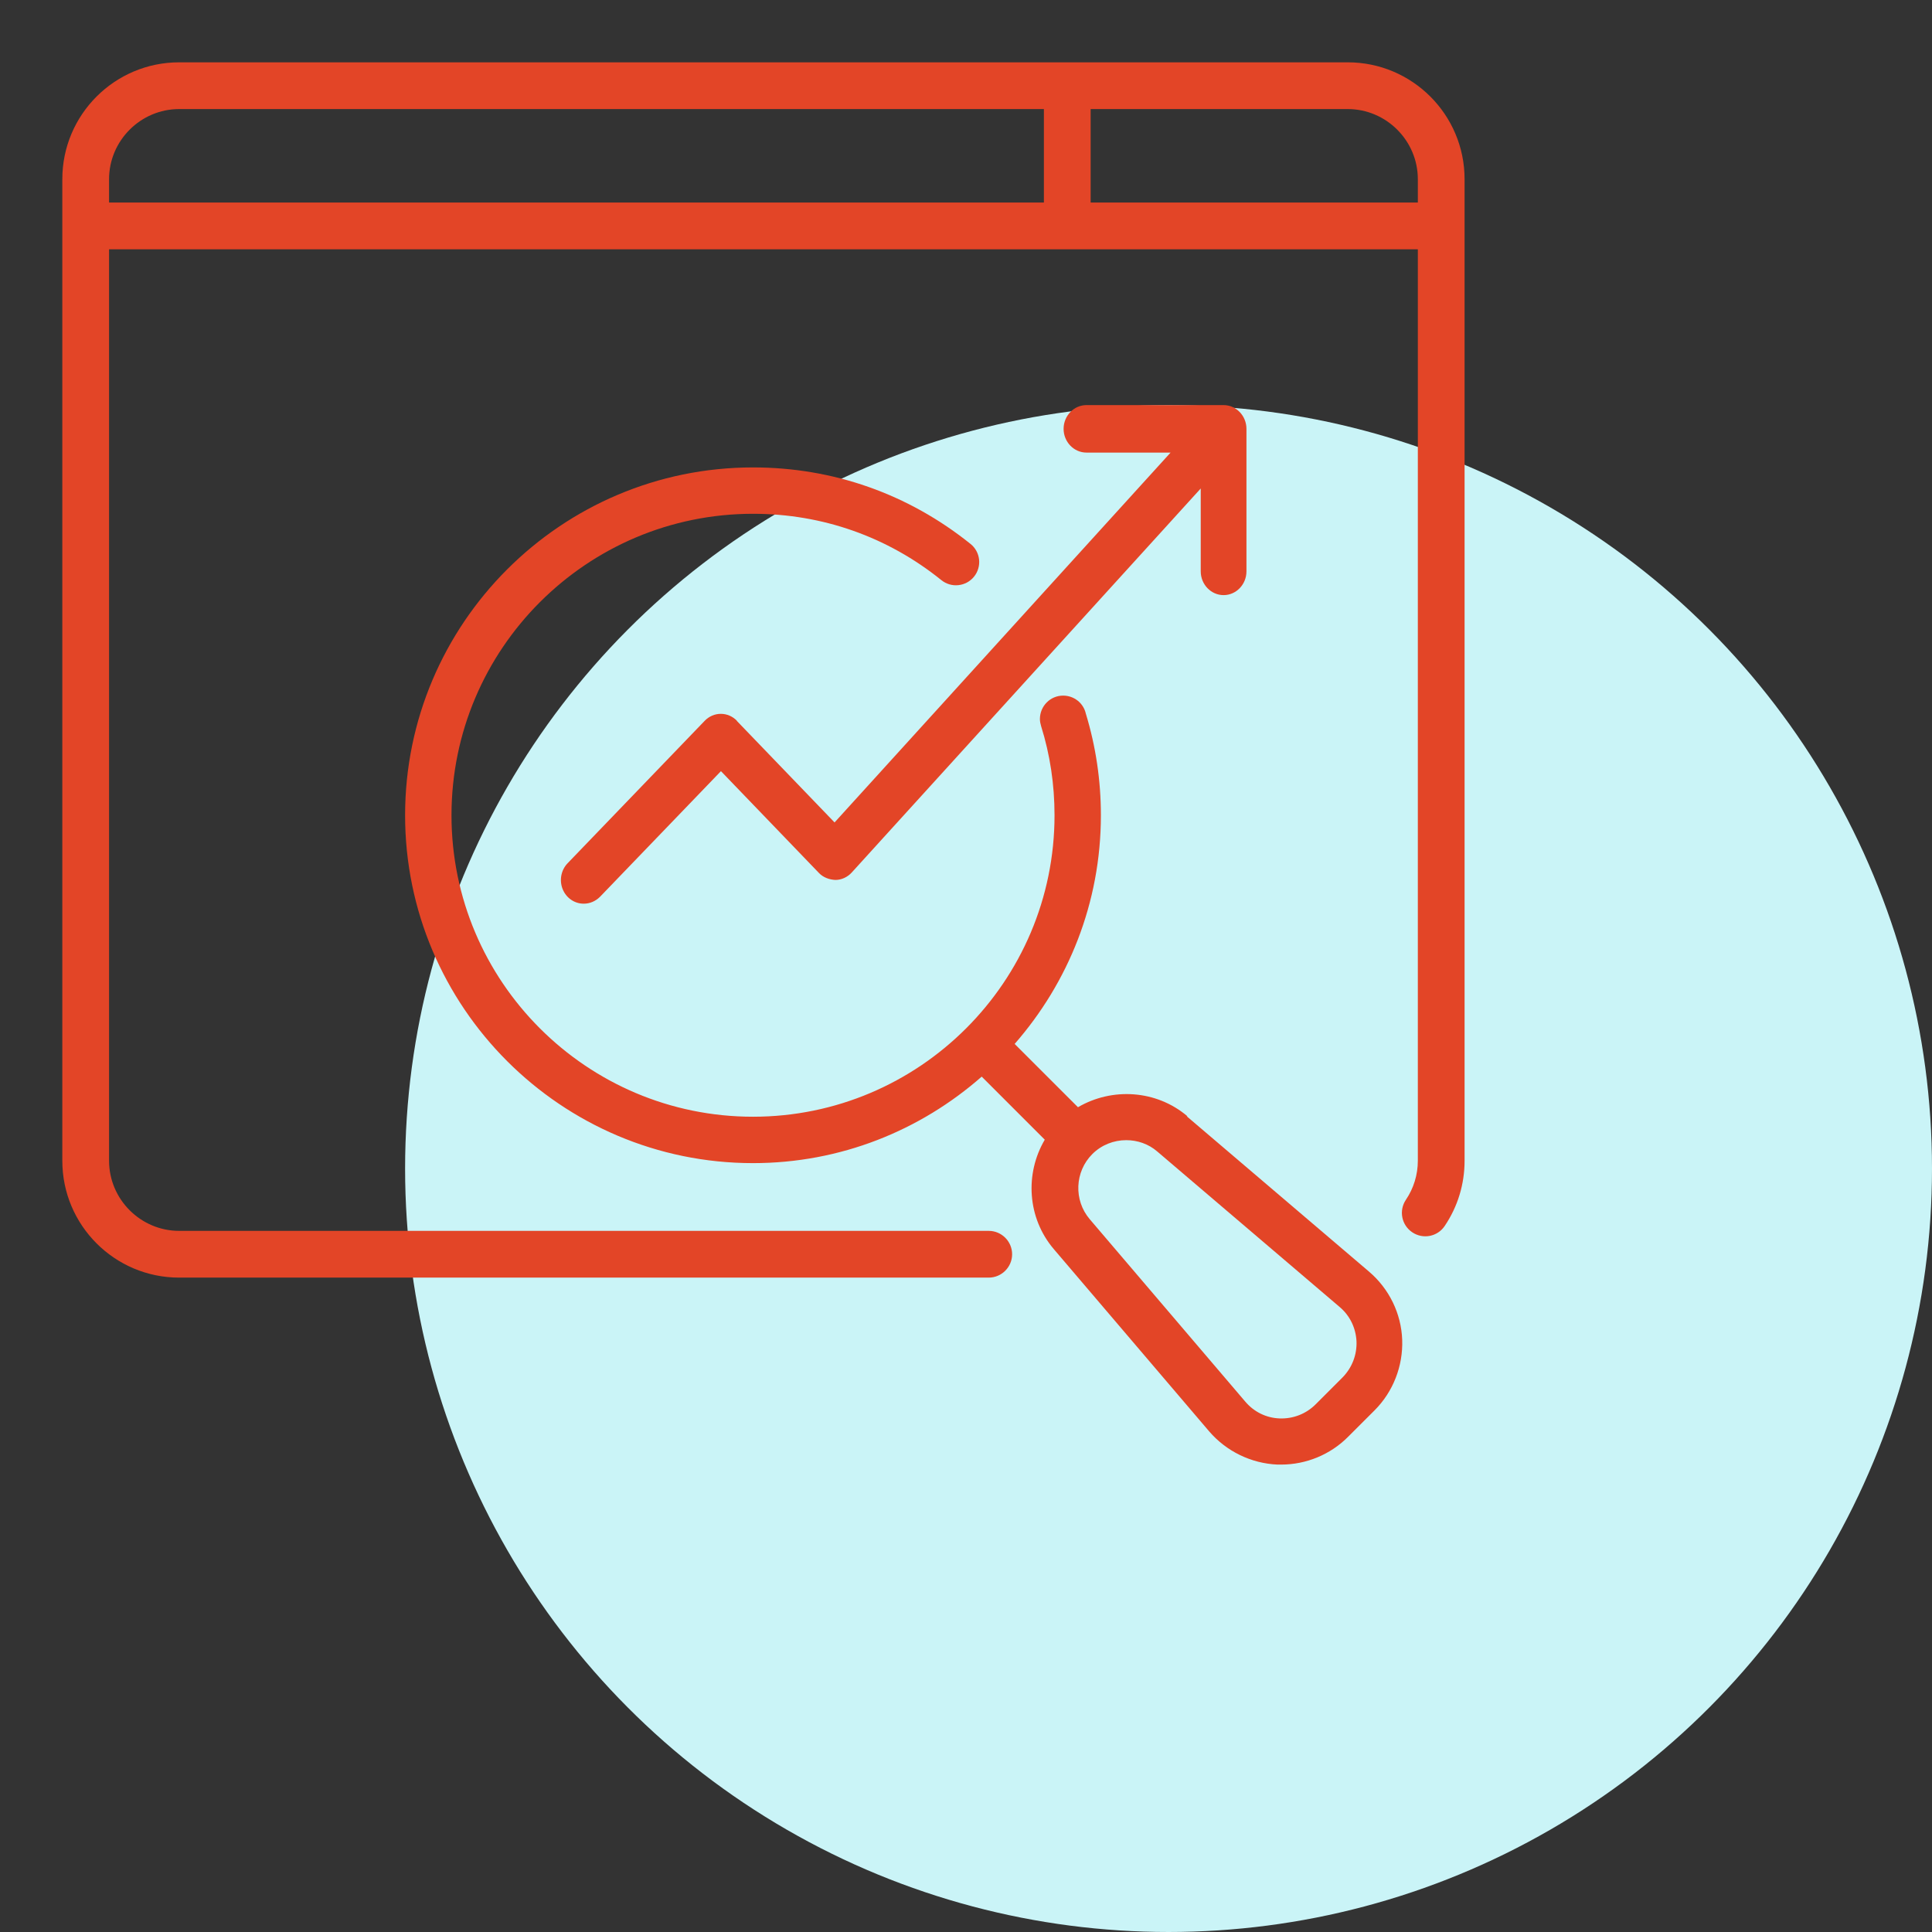
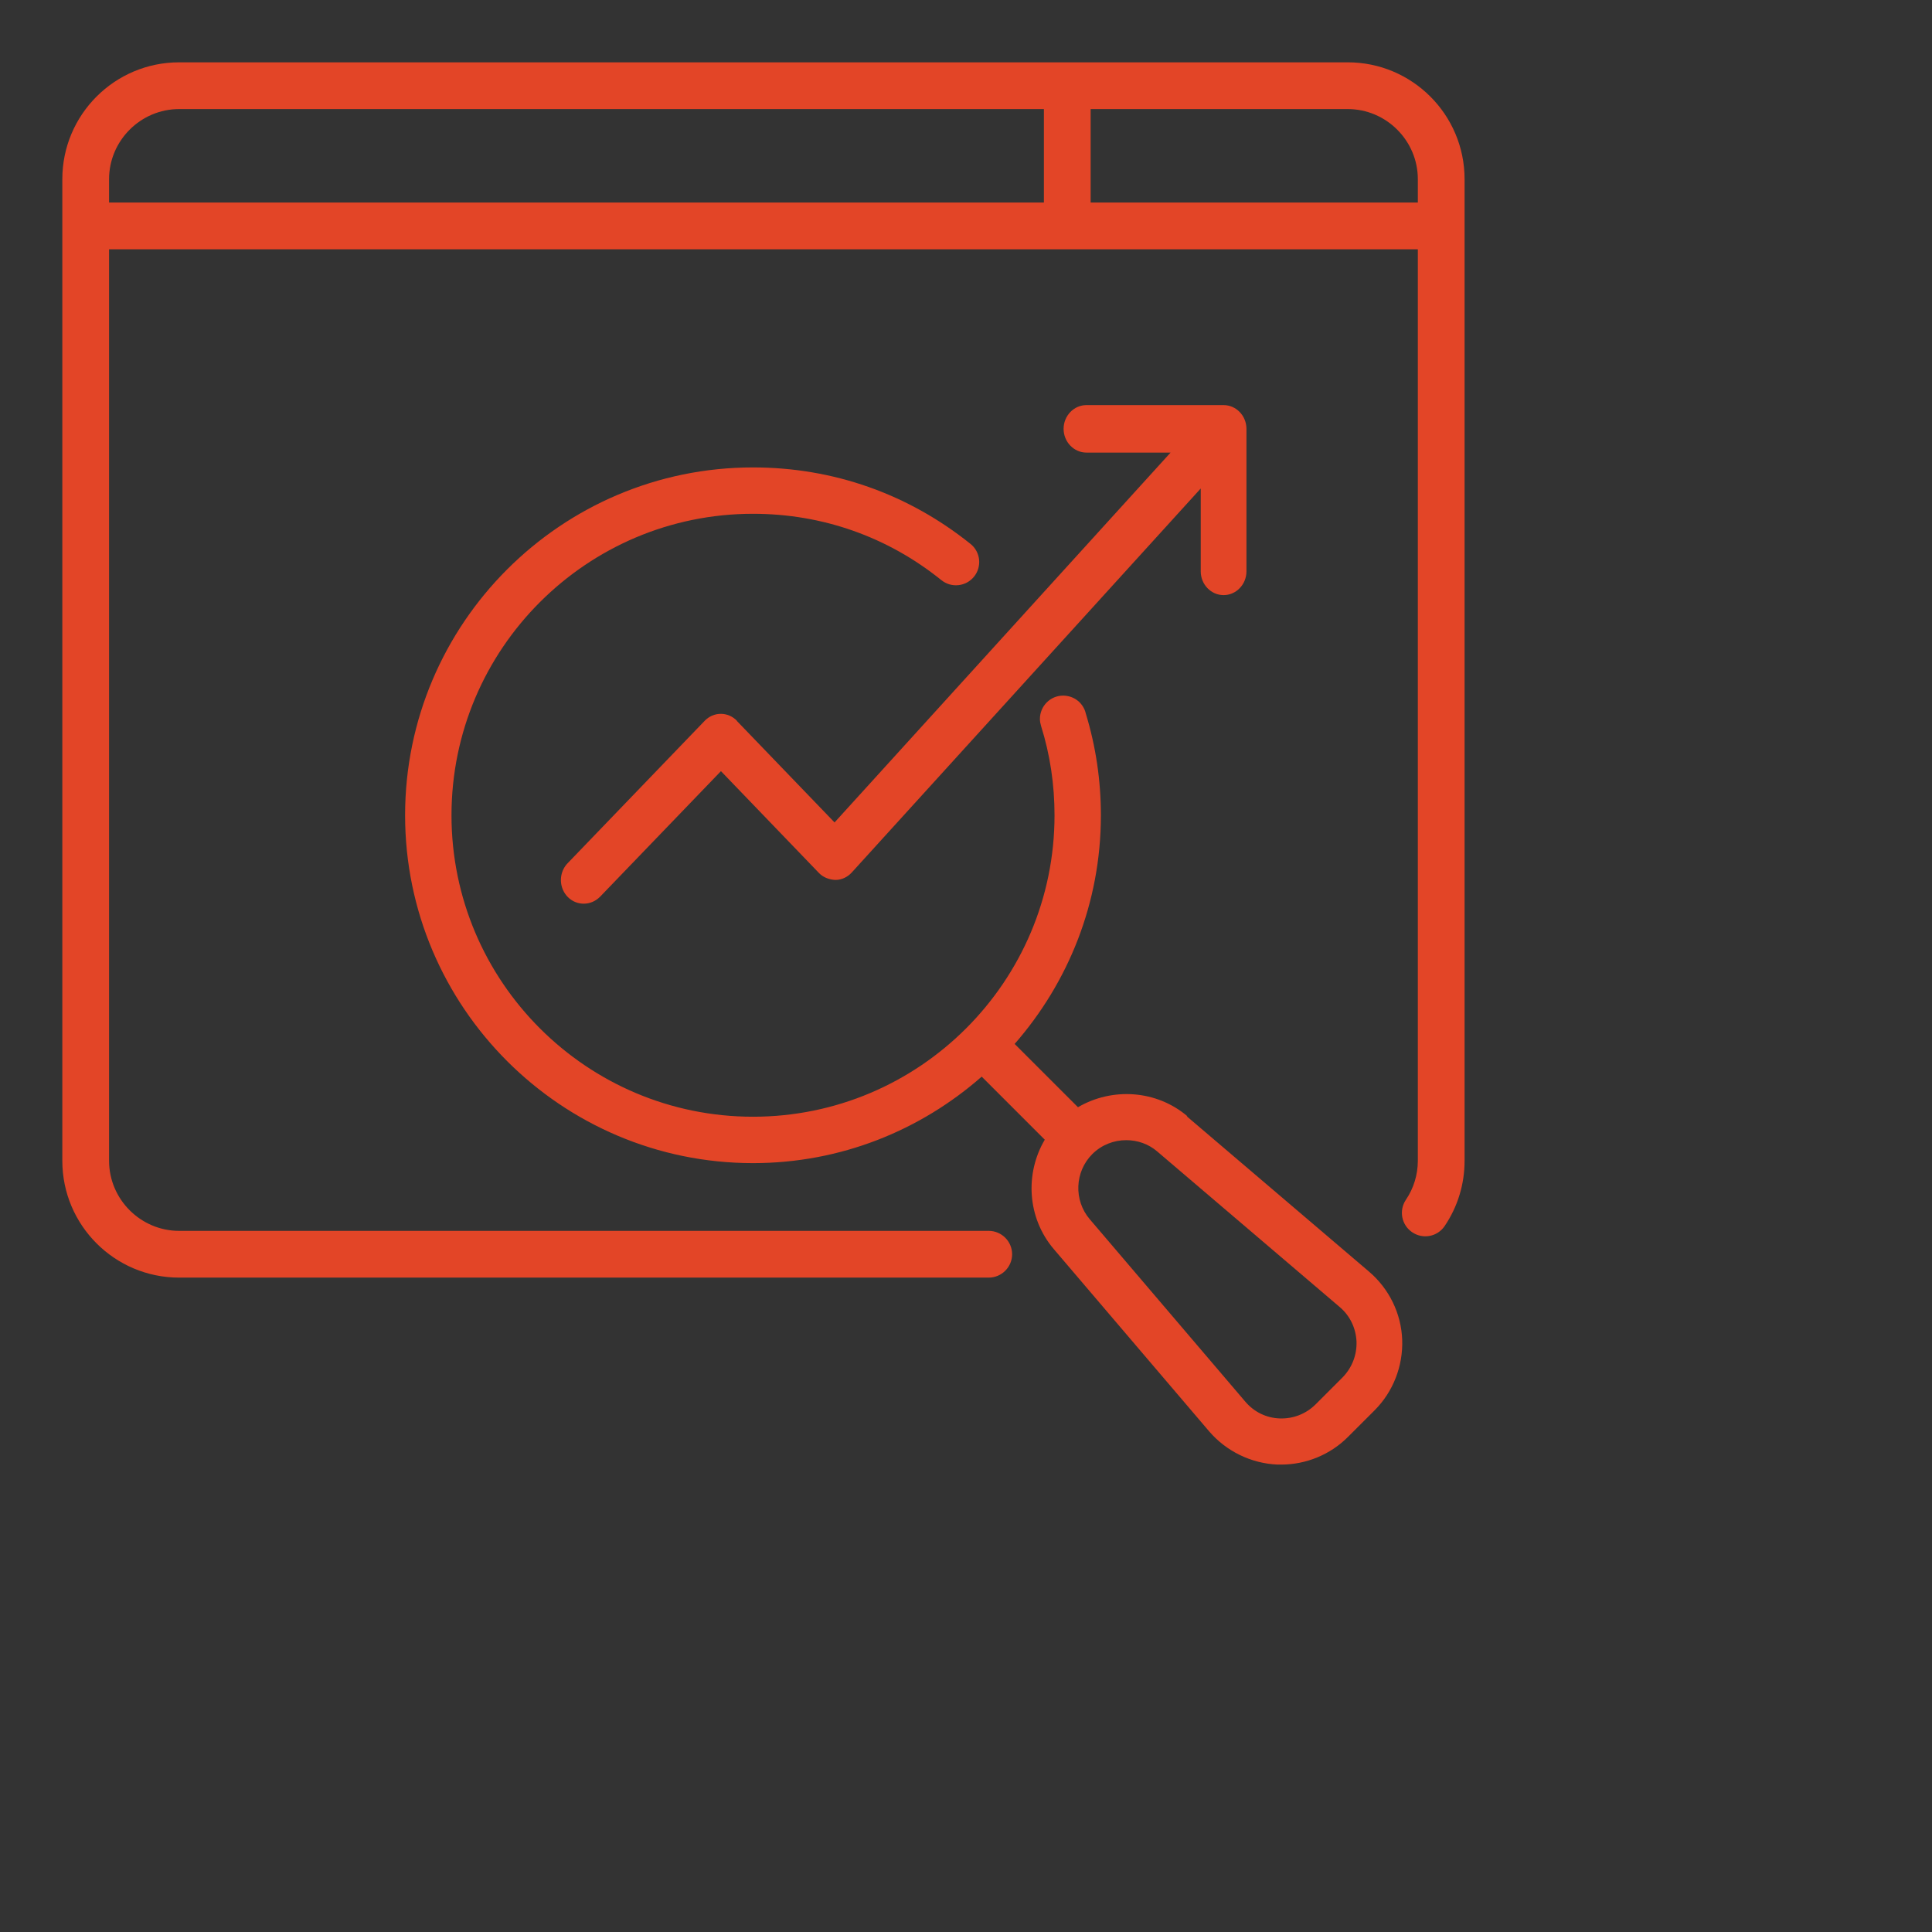
<svg xmlns="http://www.w3.org/2000/svg" width="62" height="62" viewBox="0 0 62 62" fill="none">
  <rect x="0" y="0" width="62" height="62" fill="#333333" stroke="none" />
-   <circle cx="37.5" cy="37.5" r="24.5" fill="#CAF4F7" />
  <path d="M43.25 2H5.75C3.68 2 2 3.68 2 5.75V37.25C2 39.32 3.68 41 5.75 41H31.73C32.142 41 32.48 40.663 32.48 40.25C32.48 39.837 32.142 39.5 31.73 39.5H5.75C4.513 39.5 3.5 38.487 3.5 37.25V8H45.5V37.25C45.5 37.7 45.365 38.135 45.117 38.502C44.885 38.847 44.975 39.312 45.32 39.545C45.665 39.778 46.13 39.688 46.362 39.343C46.782 38.72 47 38 47 37.25V5.75C47 3.68 45.32 2 43.25 2ZM3.5 5.75C3.5 4.513 4.513 3.5 5.75 3.5H33.5V6.5H3.5V5.75ZM35 6.5V3.5H43.25C44.487 3.5 45.5 4.513 45.5 5.75V6.5H35Z" fill="#E34527" />
  <path d="M38.106 35.822C37.108 34.974 35.687 34.892 34.593 35.532L32.561 33.501C34.28 31.536 35.329 28.976 35.329 26.163C35.329 25.047 35.166 23.953 34.846 22.903C34.771 22.568 34.474 22.323 34.116 22.323C33.707 22.323 33.372 22.658 33.372 23.074C33.372 23.149 33.387 23.223 33.409 23.298C33.699 24.221 33.841 25.18 33.841 26.163C33.841 31.499 29.502 35.837 24.165 35.837C18.828 35.837 14.489 31.499 14.489 26.163C14.489 20.827 18.828 16.488 24.165 16.488C26.39 16.488 28.482 17.225 30.209 18.617C30.285 18.678 30.372 18.724 30.466 18.752C30.56 18.78 30.659 18.789 30.756 18.778C30.854 18.768 30.948 18.738 31.034 18.692C31.12 18.645 31.197 18.581 31.258 18.505C31.32 18.429 31.366 18.341 31.393 18.247C31.421 18.153 31.43 18.055 31.42 17.957C31.409 17.86 31.38 17.765 31.333 17.679C31.286 17.593 31.223 17.517 31.146 17.456C29.144 15.848 26.733 15 24.165 15C18.009 15 13 20.008 13 26.163C13 32.317 18.009 37.326 24.165 37.326C26.978 37.326 29.539 36.276 31.504 34.55L33.528 36.574C32.888 37.66 32.962 39.082 33.819 40.087L38.805 45.936C39.356 46.576 40.153 46.963 40.994 47H41.113C41.917 47 42.691 46.68 43.256 46.114L44.112 45.259C44.708 44.663 45.028 43.837 44.998 42.996C44.968 42.155 44.581 41.359 43.934 40.808L38.083 35.822H38.106ZM43.078 44.209L42.222 45.065C41.917 45.37 41.507 45.534 41.068 45.519C40.636 45.504 40.242 45.311 39.959 44.976L34.972 39.127C34.451 38.516 34.488 37.601 35.054 37.035C35.352 36.738 35.746 36.589 36.141 36.589C36.498 36.589 36.855 36.708 37.138 36.953L42.988 41.94C43.323 42.222 43.51 42.617 43.532 43.048C43.547 43.48 43.39 43.889 43.085 44.202L43.078 44.209Z" fill="#E34527" />
  <path d="M23.649 23.131C23.581 23.06 23.501 23.004 23.412 22.966C23.323 22.927 23.228 22.908 23.132 22.908C23.036 22.908 22.941 22.927 22.852 22.966C22.764 23.004 22.683 23.06 22.615 23.131L18.214 27.704C18.111 27.811 18.042 27.946 18.014 28.094C17.986 28.241 18.001 28.395 18.056 28.533C18.112 28.672 18.206 28.791 18.327 28.874C18.448 28.957 18.59 29.001 18.735 29C18.925 29 19.109 28.924 19.255 28.779L23.136 24.747L26.283 28.017C26.422 28.162 26.62 28.23 26.811 28.238C27.009 28.238 27.2 28.146 27.332 28.001L38.533 15.676V18.336C38.533 18.755 38.863 19.098 39.267 19.098C39.67 19.098 40 18.755 40 18.336V13.762C40 13.343 39.67 13 39.267 13H34.865C34.462 13 34.132 13.343 34.132 13.762C34.132 14.181 34.462 14.524 34.865 14.524H37.565L26.782 26.393L23.649 23.138V23.131Z" fill="#E34527" />
</svg>